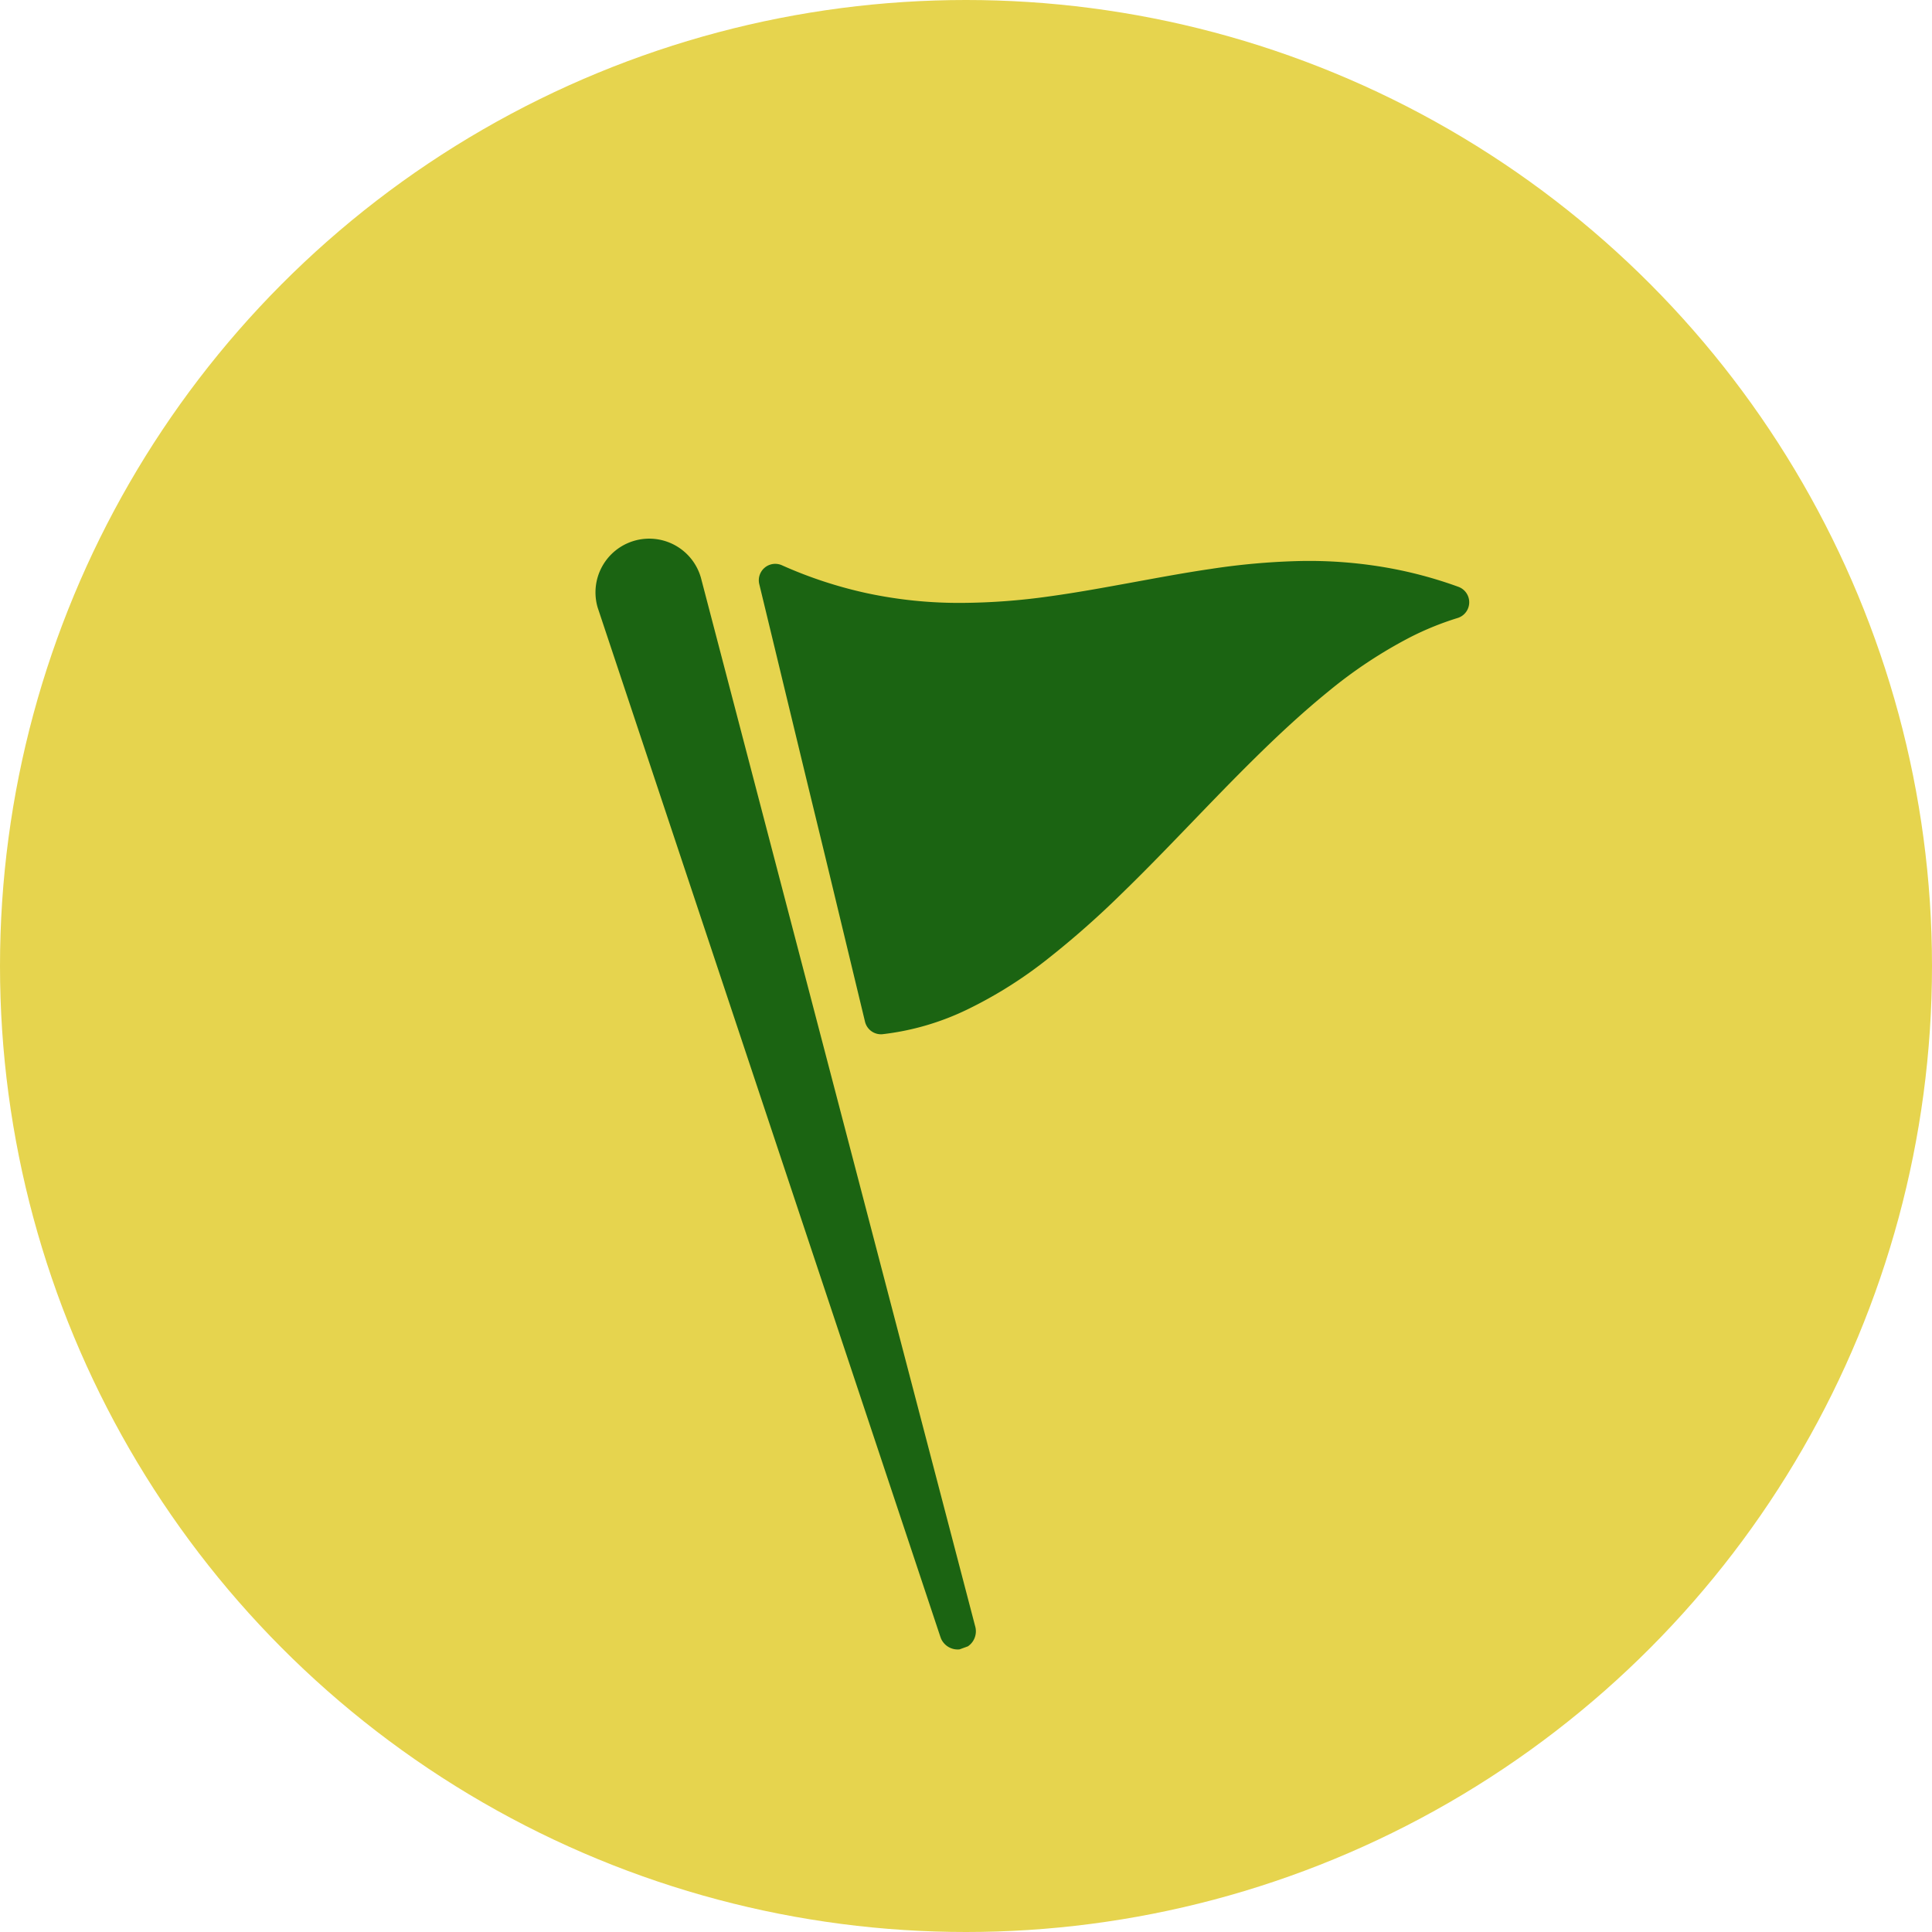
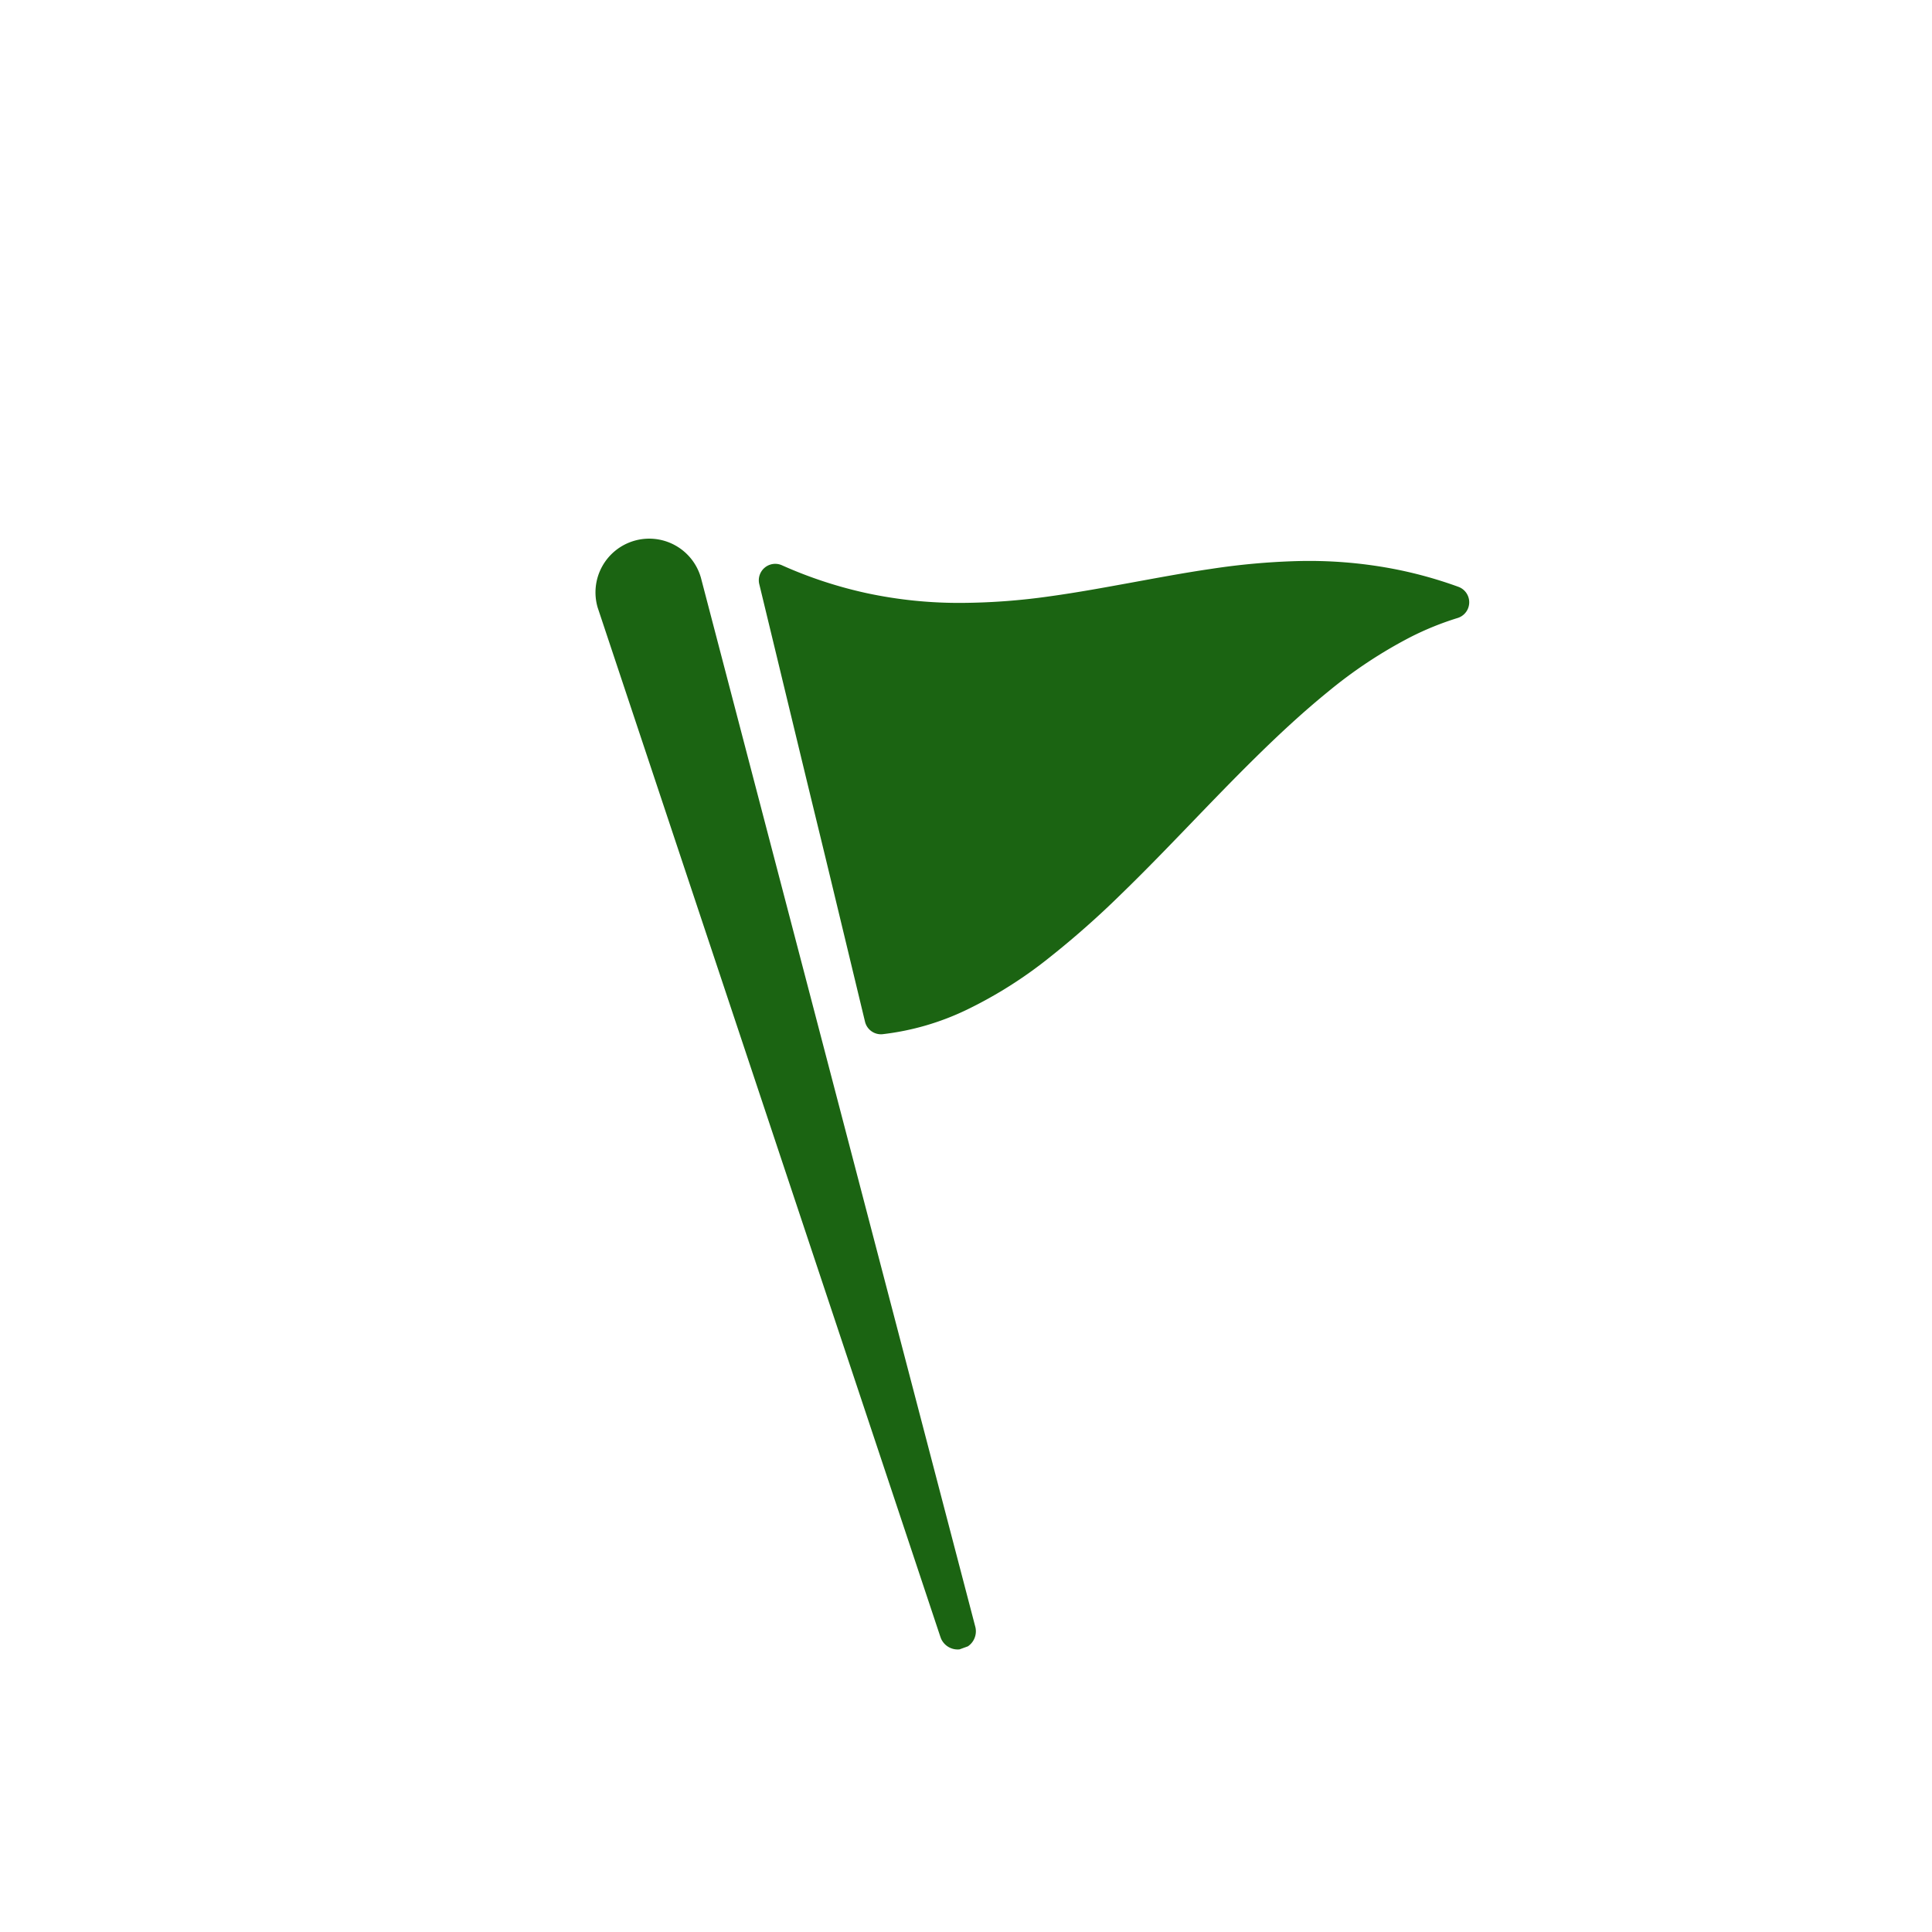
<svg xmlns="http://www.w3.org/2000/svg" width="58" height="58" viewBox="0 0 58 58">
  <defs>
    <clipPath id="clip-path">
      <rect id="Rechteck_174" data-name="Rechteck 174" width="25.574" height="34.654" fill="#1b6412" />
    </clipPath>
  </defs>
  <g id="Gruppe_420" data-name="Gruppe 420" transform="translate(-0.5)">
-     <circle id="Ellipse_21" data-name="Ellipse 21" cx="29" cy="29" r="29" transform="translate(0.5)" fill="#e6d44e" />
    <g id="Gruppe_419" data-name="Gruppe 419" transform="translate(17.067 17.092) rotate(-20)">
      <g id="Gruppe_402" data-name="Gruppe 402" clip-path="url(#clip-path)">
        <path id="Pfad_312" data-name="Pfad 312" d="M4.121,1.745,1.09,34.159A.546.546,0,0,1,0,34.093L.9,1.55a1.613,1.613,0,1,1,3.22.2" transform="translate(0 0)" fill="#1b6412" />
        <path id="Pfad_313" data-name="Pfad 313" d="M2.346.142a.493.493,0,0,0-.836.293L1.26,2.661c-.113,1-.217,1.93-.319,2.834s-.2,1.787-.3,2.692S.435,10.021.322,11.021L0,13.864a.493.493,0,0,0,.361.535,7.9,7.9,0,0,0,2.643.175,13.03,13.03,0,0,0,2.847-.62,27.012,27.012,0,0,0,2.692-1.059c.879-.393,1.744-.815,2.609-1.238s1.731-.848,2.611-1.249,1.775-.78,2.7-1.1a13.933,13.933,0,0,1,2.854-.687,8.935,8.935,0,0,1,1.531-.058.494.494,0,0,0,.362-.866,12.73,12.73,0,0,0-1.657-1.18,13.506,13.506,0,0,0-2.642-1.209,20.781,20.781,0,0,0-2.5-.661c-.816-.169-1.619-.3-2.422-.437s-1.605-.272-2.421-.448a19.451,19.451,0,0,1-2.495-.7A13.218,13.218,0,0,1,4.442,1.792,12.988,12.988,0,0,1,2.346.142" transform="translate(4.19 2.109)" fill="#1b6412" />
      </g>
    </g>
  </g>
</svg>